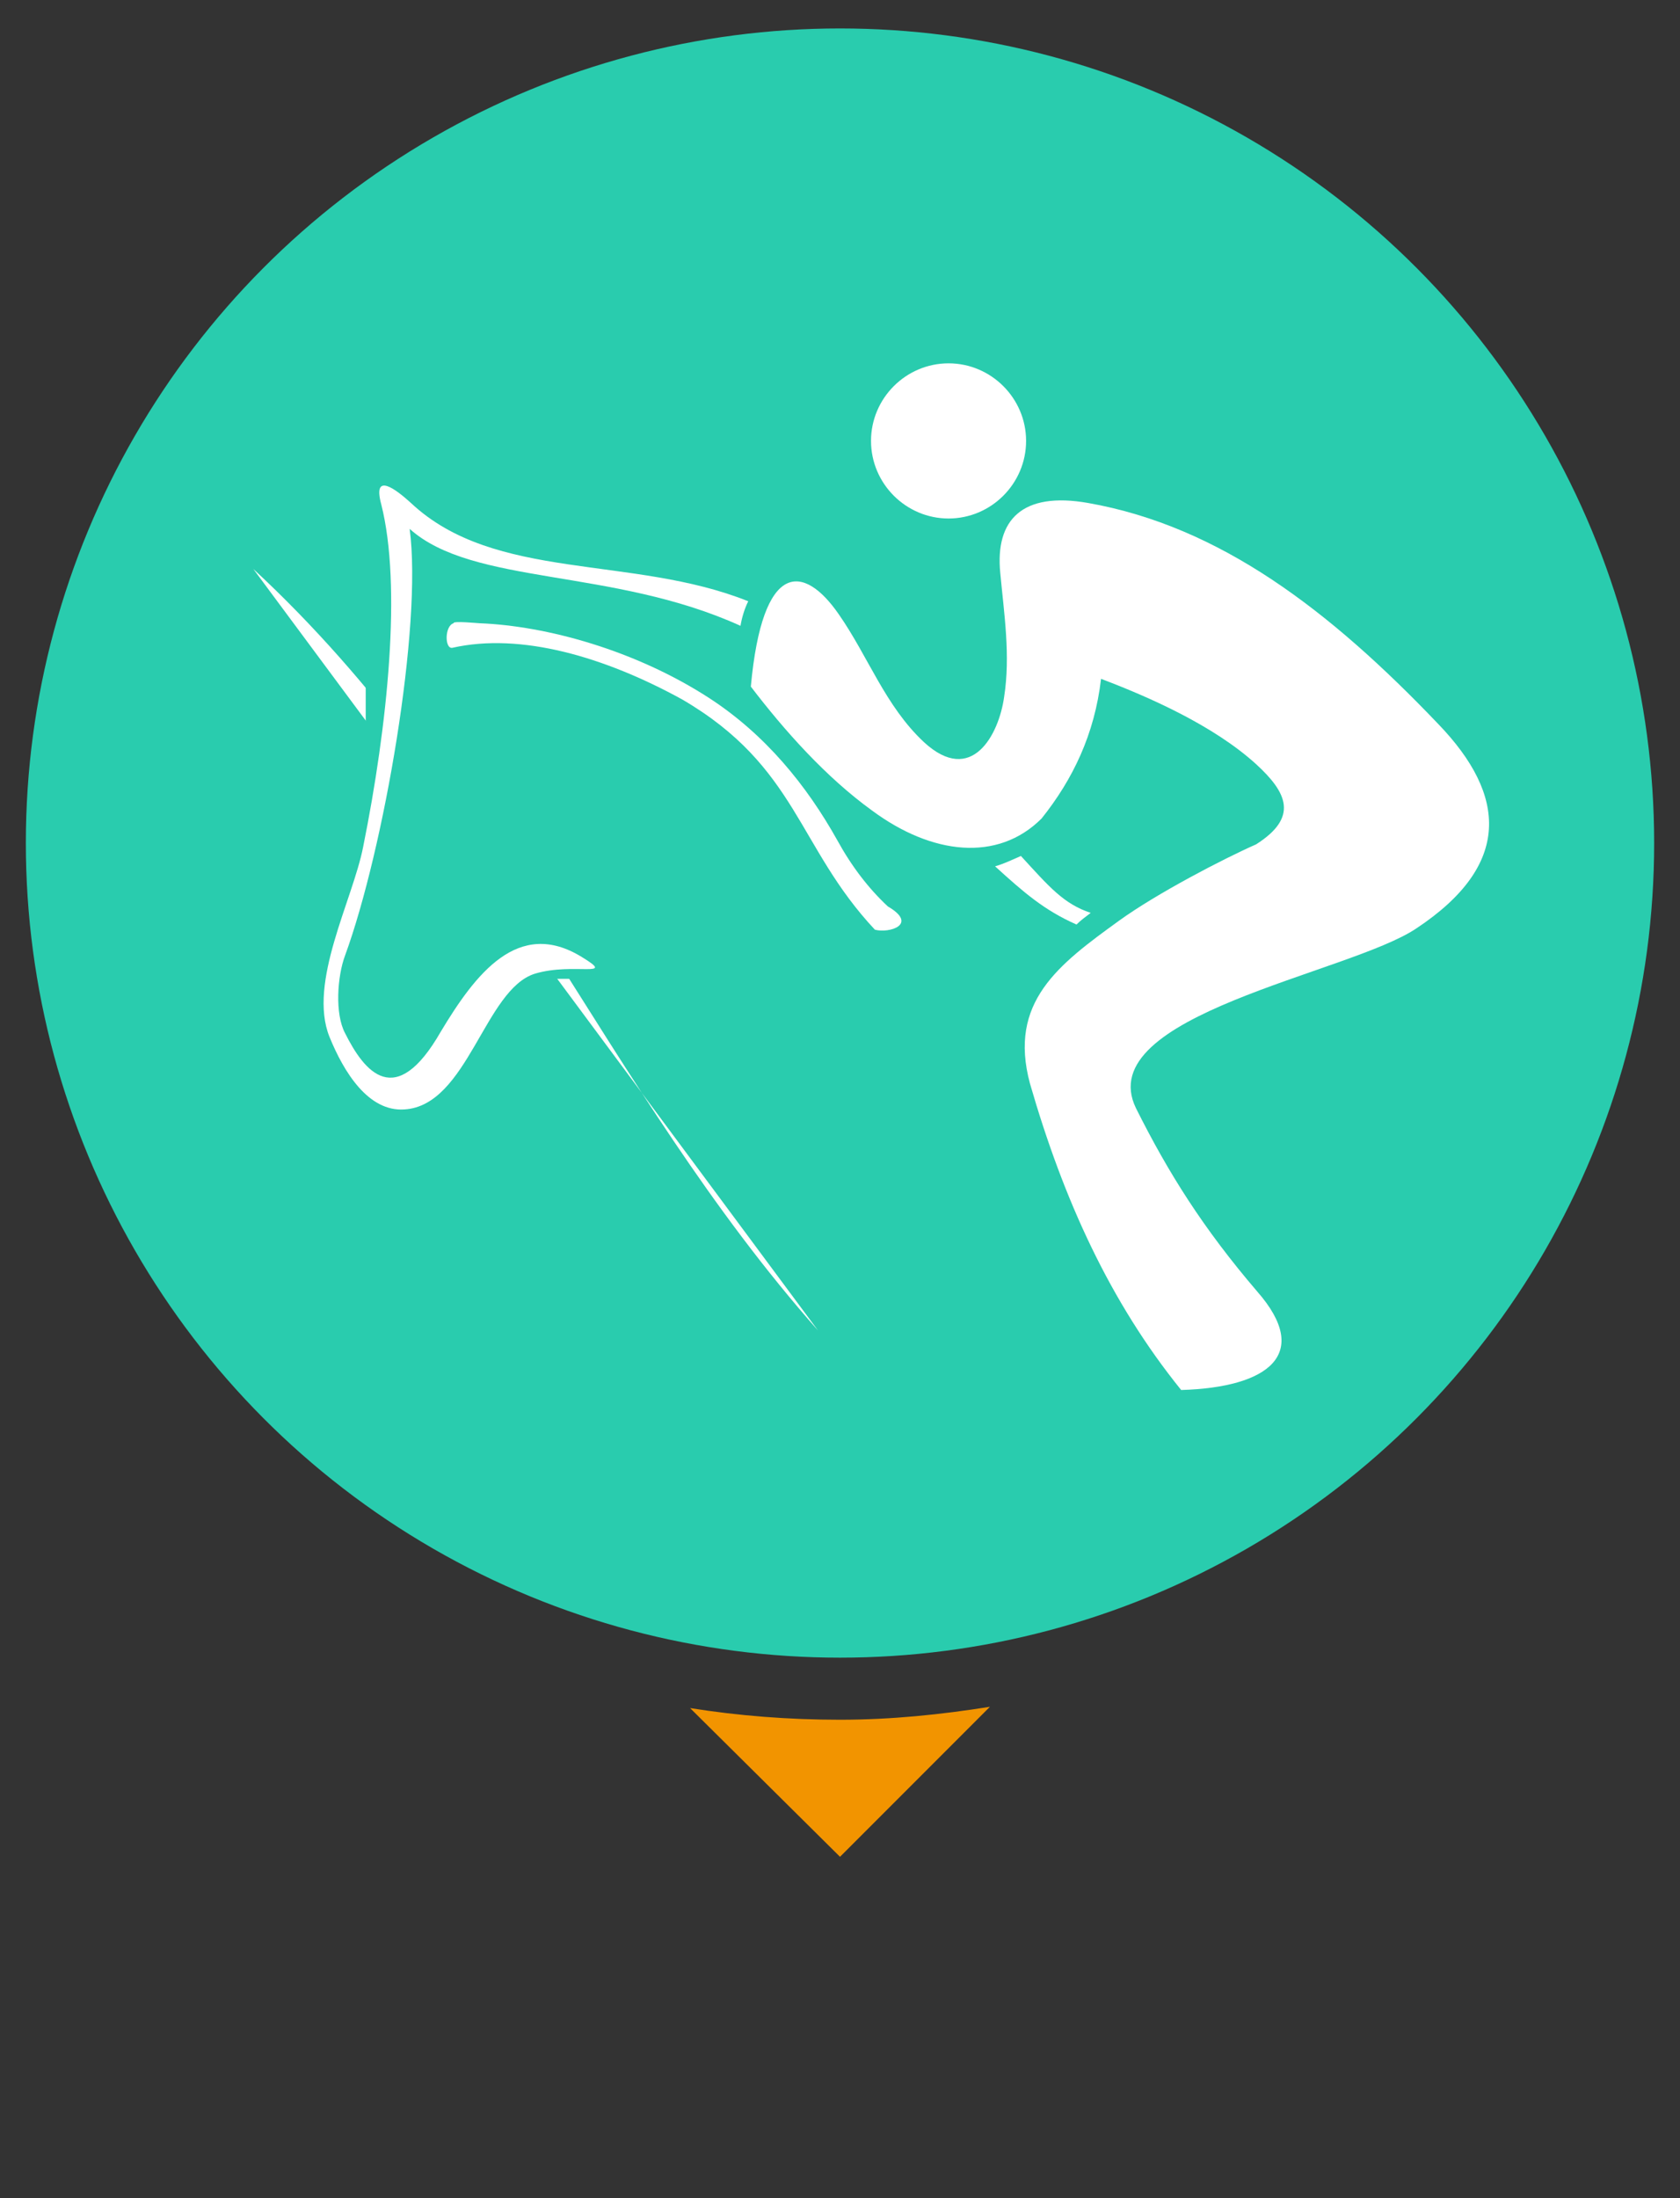
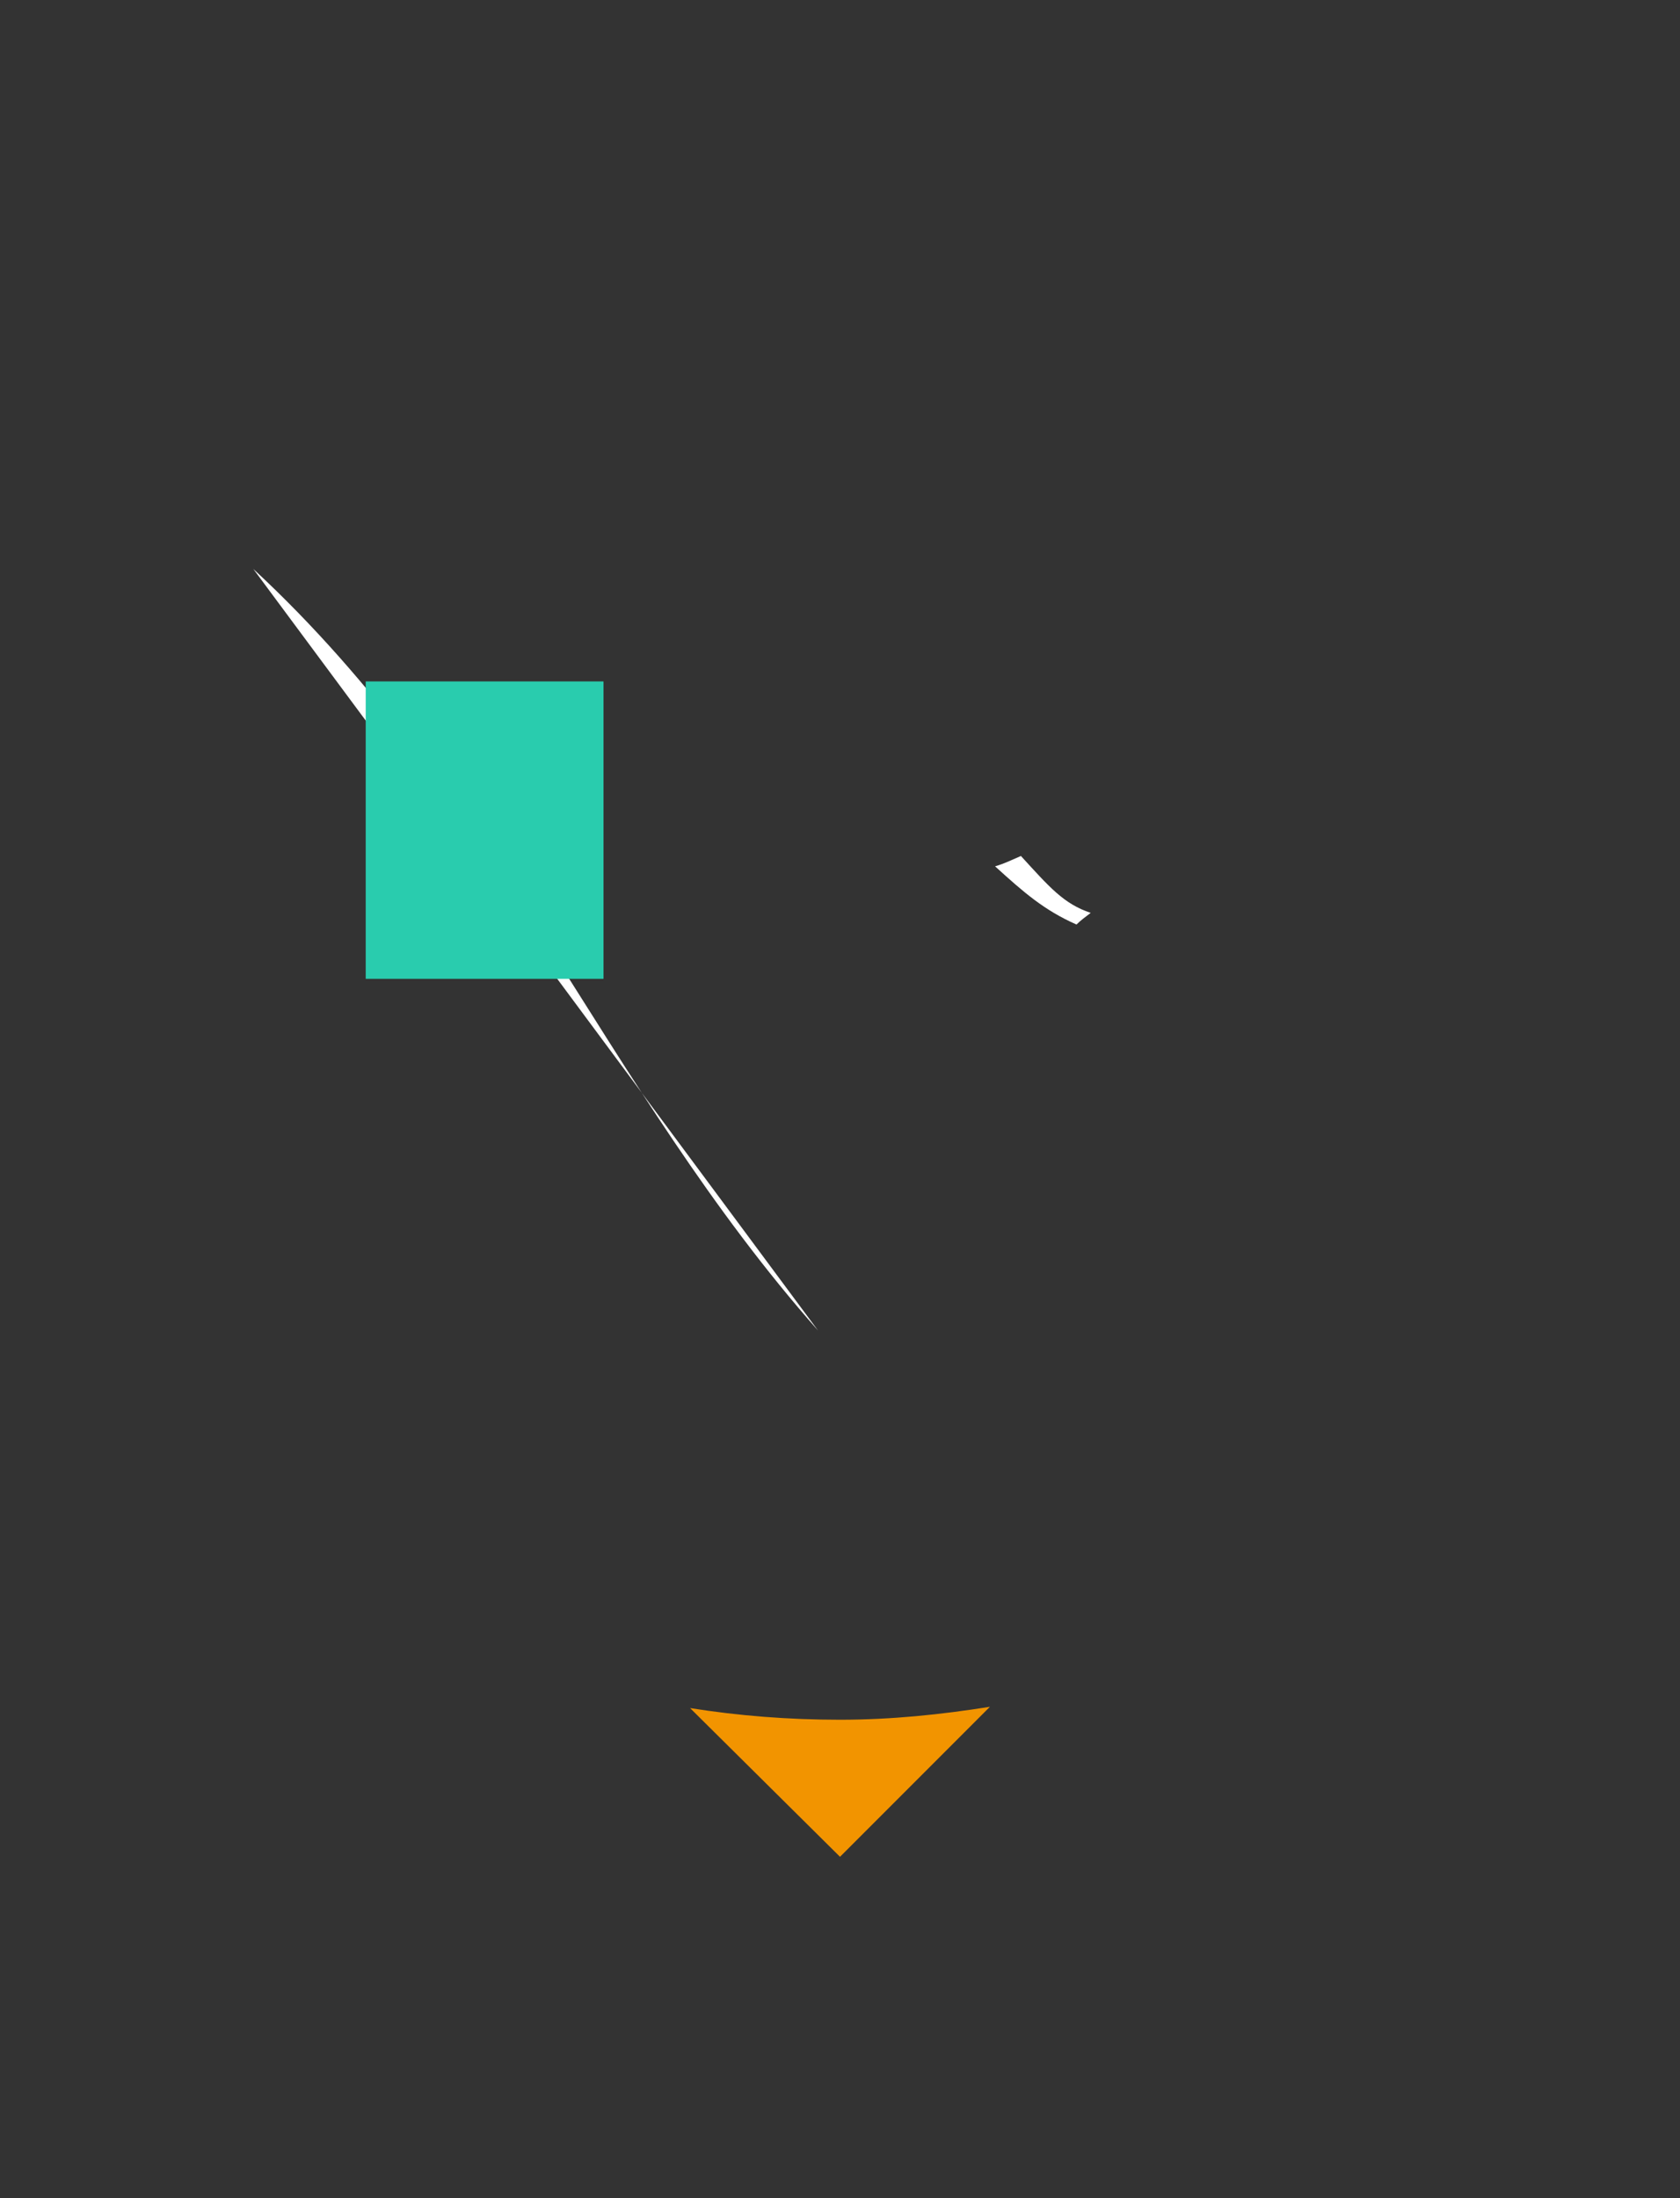
<svg xmlns="http://www.w3.org/2000/svg" version="1.1" id="HIPISMO" x="0px" y="0px" viewBox="0 0 130 170" style="enable-background:new 0 0 130 170;" xml:space="preserve">
  <rect x="0" y="0" width="130" height="170" fill="#333333" stroke="none" />
  <style type="text/css">
	.st0{fill:#29CCAE;}
	.st1{fill:#F29400;}
	.st2{fill-rule:evenodd;clip-rule:evenodd;fill:#FFFFFF;}
	.st3{fill-rule:evenodd;clip-rule:evenodd;fill:#29CCAE;}
</style>
  <g>
    <g>
-       <circle class="st0" cx="65" cy="65.2" r="63" />
      <g>
        <path class="st1" d="M53.4,132.1L65,143.6l11.6-11.6c-3.8,0.6-7.6,1-11.6,1S57.2,132.7,53.4,132.1z" />
      </g>
    </g>
    <g>
      <path class="st2" d="M79,66.2c2.2,2.4,3.3,3.7,5.4,4.4c-0.4,0.3-0.8,0.6-1.1,0.9c-2.5-1.1-4.1-2.5-6.3-4.5    C77.7,66.8,78.3,66.5,79,66.2L79,66.2z" />
-       <path class="st2" d="M35,50.1c-0.6,0.1-0.6-1.7,0.1-1.9c-0.1-0.2,1.9,0,2,0c5.2,0.2,12.1,2.1,17.8,5.8c4.3,2.8,7.5,6.7,9.9,11    c1.1,2,2.4,3.7,3.9,5.1c2.4,1.4,0.1,2.1-1,1.8c-6-6.4-6-12.6-14.9-17.8C46.8,50.8,40.3,48.9,35,50.1L35,50.1z" />
-       <path class="st2" d="M73.4,28.1c3.3,0,6,2.7,6,6c0,3.3-2.7,6-6,6c-3.3,0-6-2.7-6-6C67.4,30.8,70.1,28.1,73.4,28.1L73.4,28.1z" />
-       <path class="st2" d="M64.9,47.5c2.3,3.3,3.6,7.1,6.6,9.9c3.7,3.4,5.8-0.6,6.2-3.5c0.5-3.2,0-6.4-0.3-9.6c-0.4-4.1,1.7-6.3,6.8-5.4    c10.2,1.8,18.7,8.3,27.1,17.1c5.3,5.5,5.7,10.9-1.7,15.8c-5.2,3.5-25.2,6.7-21.7,13.9c2.5,5,5.2,9.3,9.4,14.2    c4.2,4.8,0.9,7.4-5.9,7.6c-5.5-6.8-9.1-14.7-11.7-23.7c-1.7-6.3,2.2-9.2,6.9-12.6c2.9-2.1,8.1-4.8,10.6-5.9c3.3-2.1,2.4-4,0-6.2    c-3.3-3-8.3-5.2-12-6.6c-0.5,4.3-2.2,7.8-4.6,10.8c-3.4,3.4-8.5,2.8-13.1-0.6c-3.6-2.6-6.8-6.2-9.4-9.6    C59,43.3,62.2,43.6,64.9,47.5L64.9,47.5z" />
      <path class="st2" d="M19.6,44c19,17.6,27,40,43.7,58.9" />
      <rect x="28.3" y="52.7" class="st3" width="18.4" height="23" />
-       <path class="st2" d="M45,74c2.8,1.7-0.6,0.4-3.6,1.3c-3.9,1.2-5.2,10.2-10.1,10.5c-2.8,0.2-4.7-2.9-5.8-5.6    c-1.7-4.2,1.8-10.6,2.6-14.7c1.9-9.4,3-20.2,1.4-26.5c-0.7-2.6,1.2-1.1,2.3-0.1c6.5,6.1,17.1,4,26.1,7.6c-0.3,0.6-0.5,1.3-0.6,1.9    c-9.9-4.5-20.7-3.1-25.6-7.5c1,7.5-2,24.8-5,33c-0.6,1.6-0.8,4.5,0,6c1.5,3,3.9,6,7.4-0.1C36.8,75.3,40.1,71,45,74L45,74z" />
    </g>
  </g>
</svg>